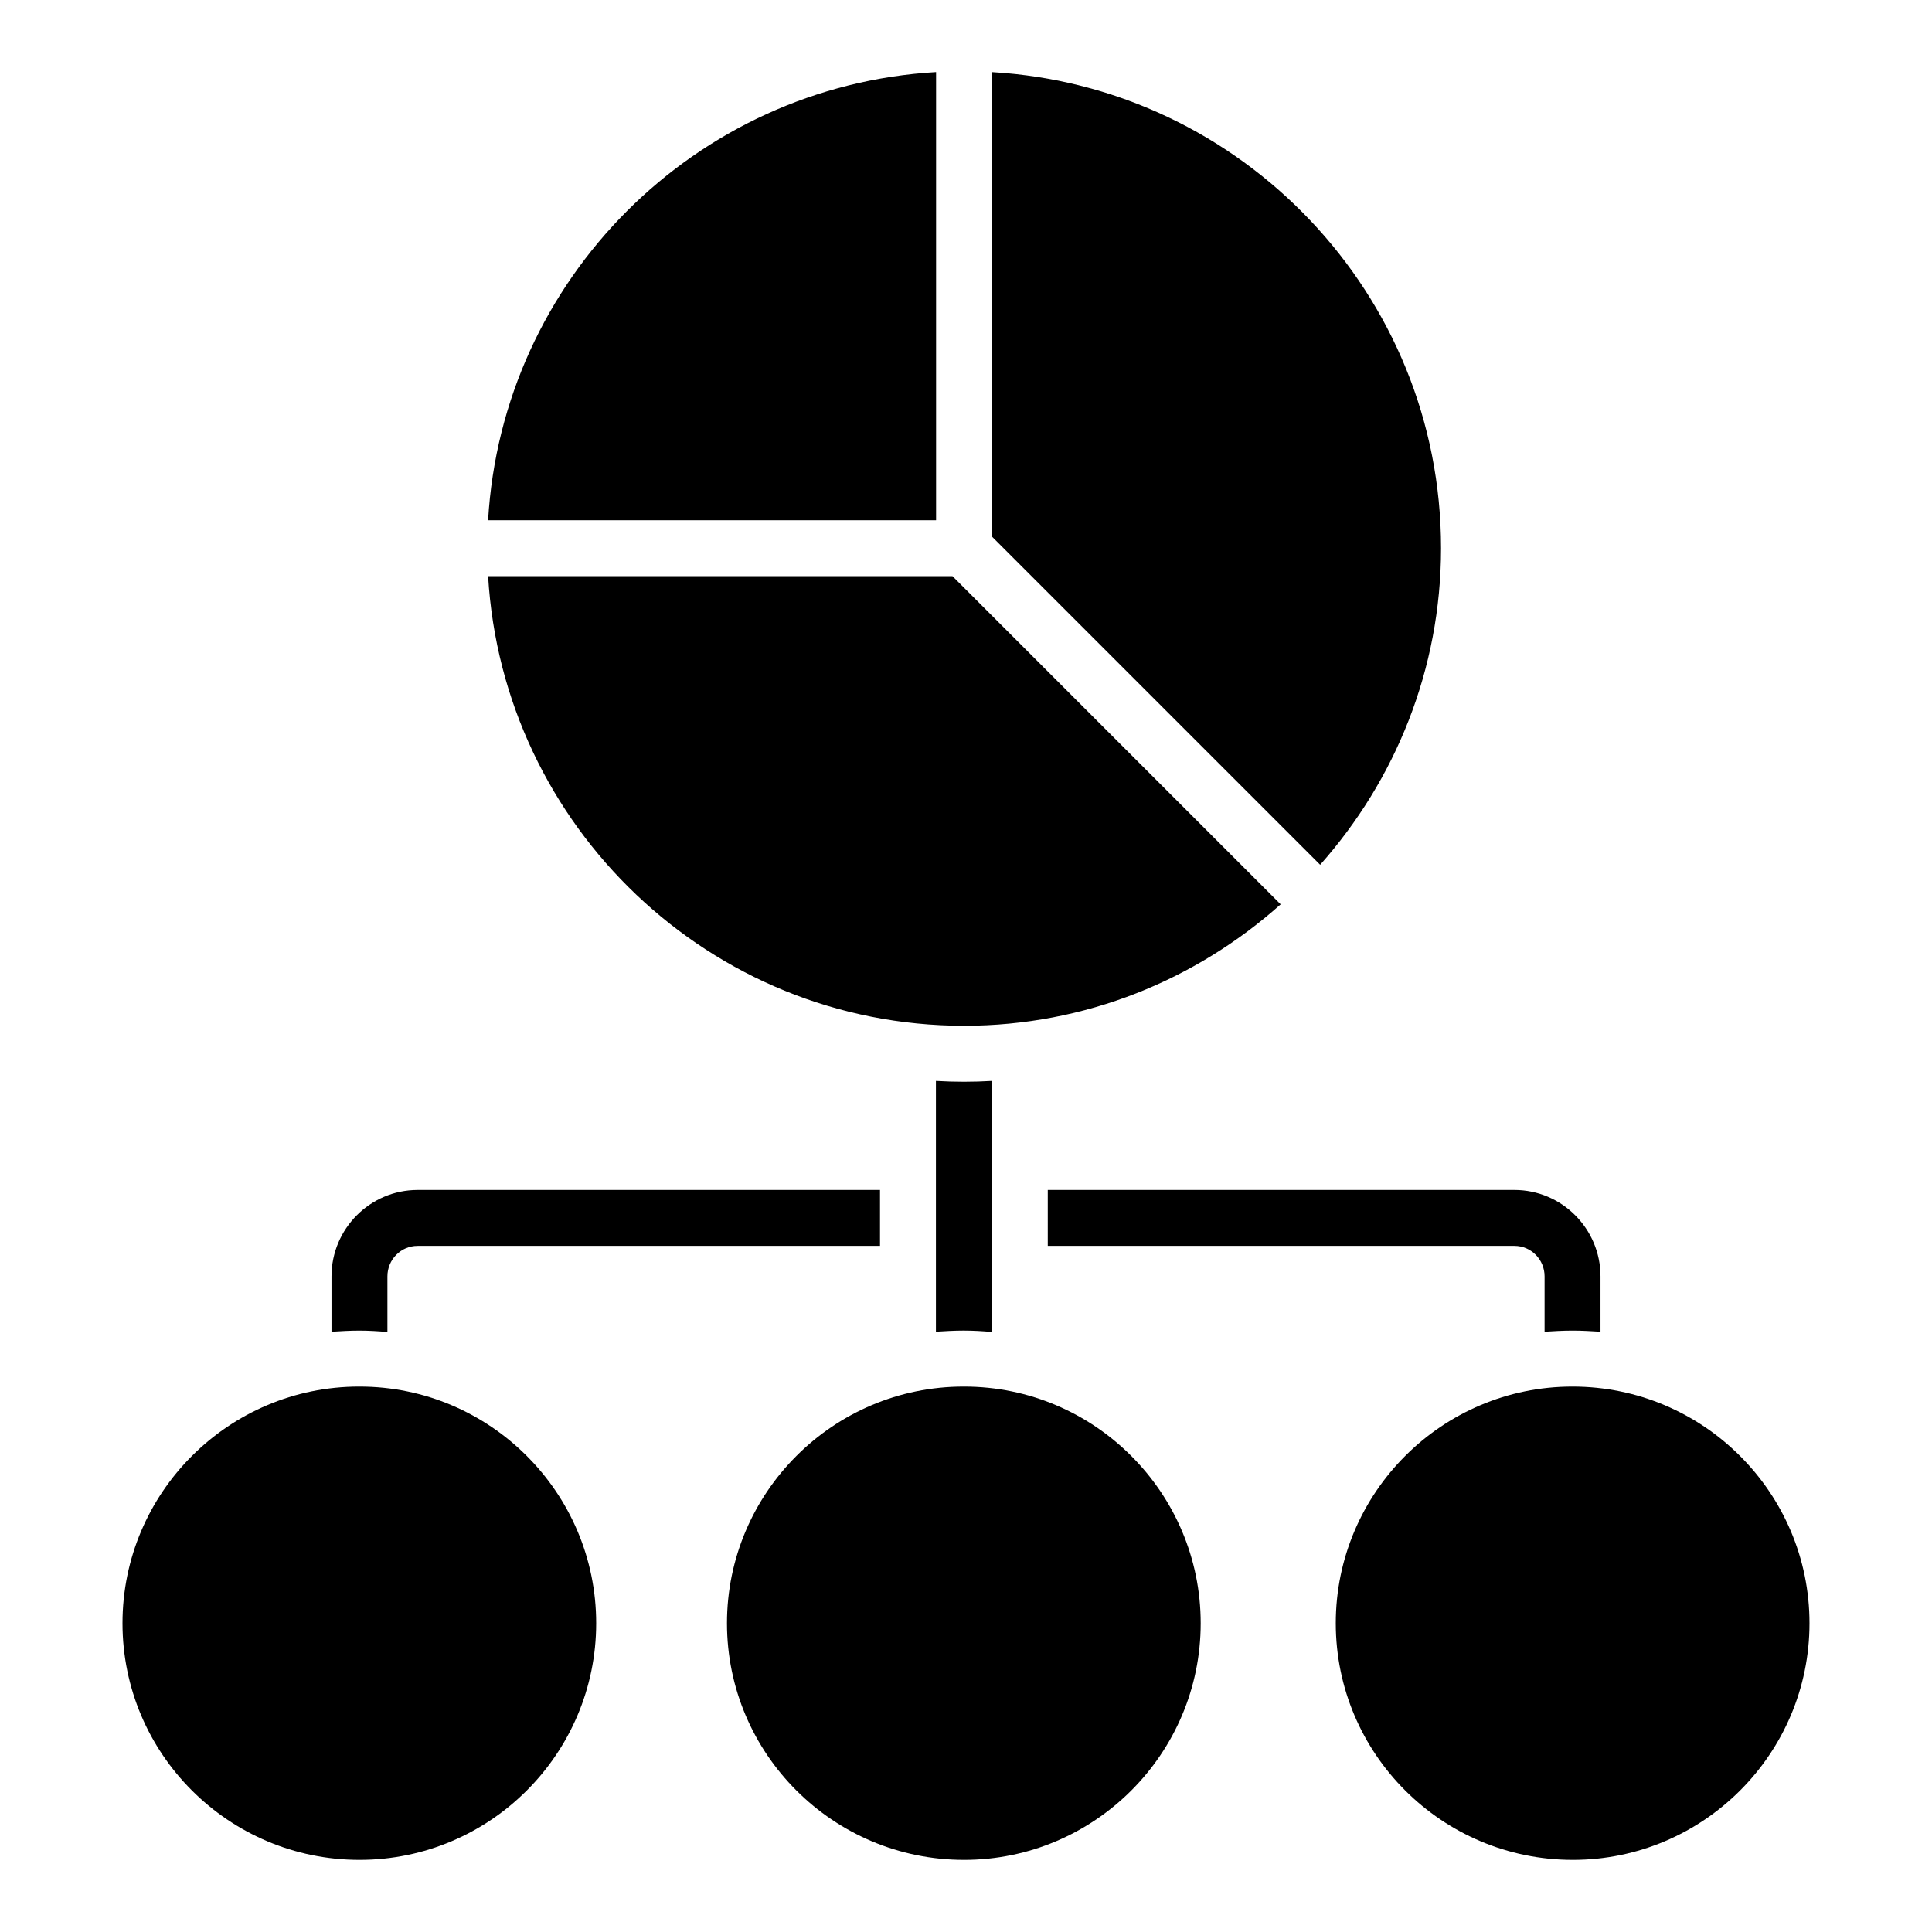
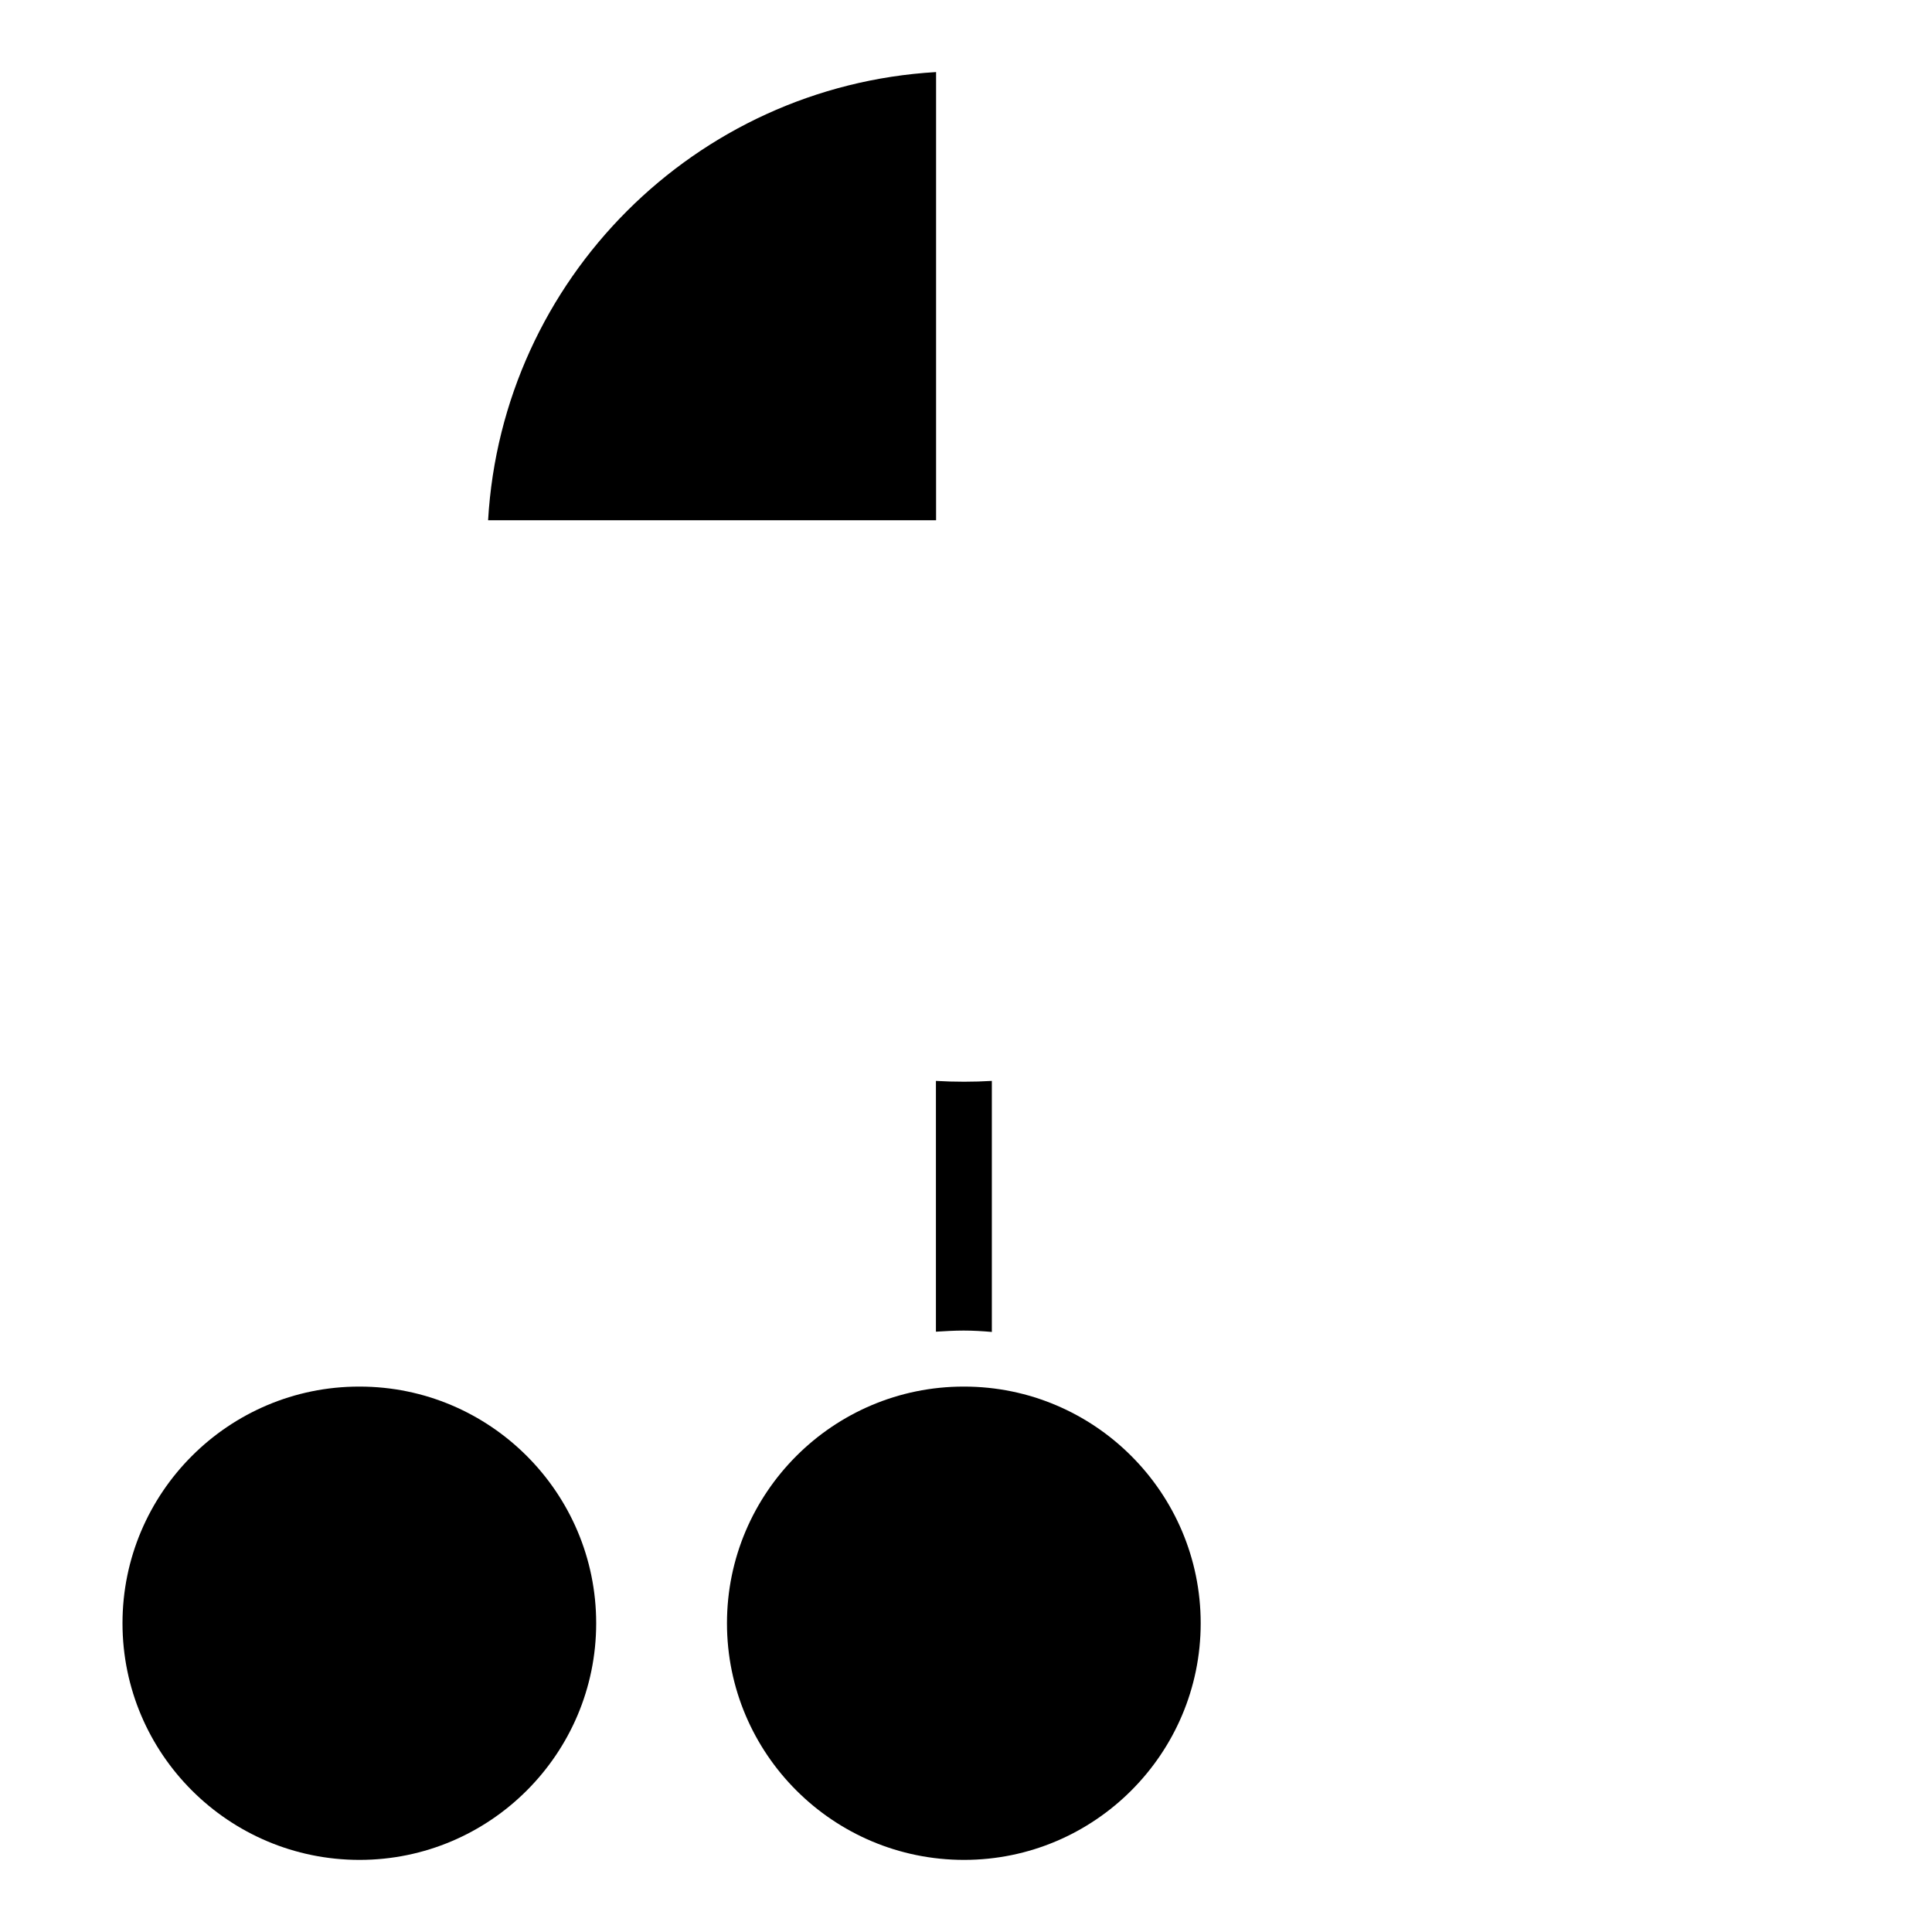
<svg xmlns="http://www.w3.org/2000/svg" fill="#000000" width="800px" height="800px" version="1.1" viewBox="144 144 512 512">
  <g>
-     <path d="m392.03 496.91c2.445-0.148 4.891-0.297 7.336-0.297 2.519 0 5.039 0.148 7.484 0.367v-66.531c-2.445 0.148-4.891 0.219-7.336 0.219-2.519 0-5.039-0.074-7.484-0.219z" />
-     <path d="m246.67 496.99v-14.746c0-4.441 3.555-8.074 8-8.074h122.54v-14.816h-122.54c-12.594 0-22.82 10.301-22.82 22.891v14.672c2.445-0.148 4.891-0.297 7.336-0.297 2.519 0 5.039 0.148 7.484 0.371z" />
-     <path d="m421.67 474.17h123.66c4.445 0 8 3.633 8 8.074v14.672c2.445-0.148 4.891-0.297 7.41-0.297s4.965 0.148 7.41 0.297v-14.672c0-12.594-10.223-22.891-22.82-22.891h-123.66z" />
+     <path d="m392.03 496.91c2.445-0.148 4.891-0.297 7.336-0.297 2.519 0 5.039 0.148 7.484 0.367v-66.531c-2.445 0.148-4.891 0.219-7.336 0.219-2.519 0-5.039-0.074-7.484-0.219" />
    <path d="m239.28 511.46h-0.102c-34.586 0-62.715 28.133-62.715 62.715 0 34.586 28.133 62.715 62.816 62.715 34.586 0 62.715-28.133 62.715-62.715 0-34.582-28.129-62.715-62.715-62.715z" />
-     <path d="m560.71 511.46c-34.586 0-62.715 28.133-62.715 62.715 0 34.586 28.133 62.715 62.824 62.715 34.586 0 62.715-28.133 62.715-62.715 0-34.582-28.133-62.715-62.824-62.715z" />
    <path d="m399.48 511.46h-0.109c-34.586 0-62.715 28.133-62.715 62.715 0 34.586 28.133 62.715 62.824 62.715 34.586 0 62.715-28.133 62.715-62.715 0-34.582-28.129-62.715-62.715-62.715z" />
    <path d="m392.07 163.1c-63.852 3.723-115.02 54.906-118.72 118.77h118.72z" />
-     <path d="m399.48 415.84c32.215 0 61.559-12.234 83.906-32.18l-86.973-86.973h-123.06c3.891 66.34 58.887 119.15 126.12 119.15z" />
-     <path d="m525.89 289.23c0-67.254-52.75-122.25-118.99-126.12v123.11l86.957 86.957c19.855-22.371 32.035-51.723 32.035-83.941z" />
  </g>
</svg>